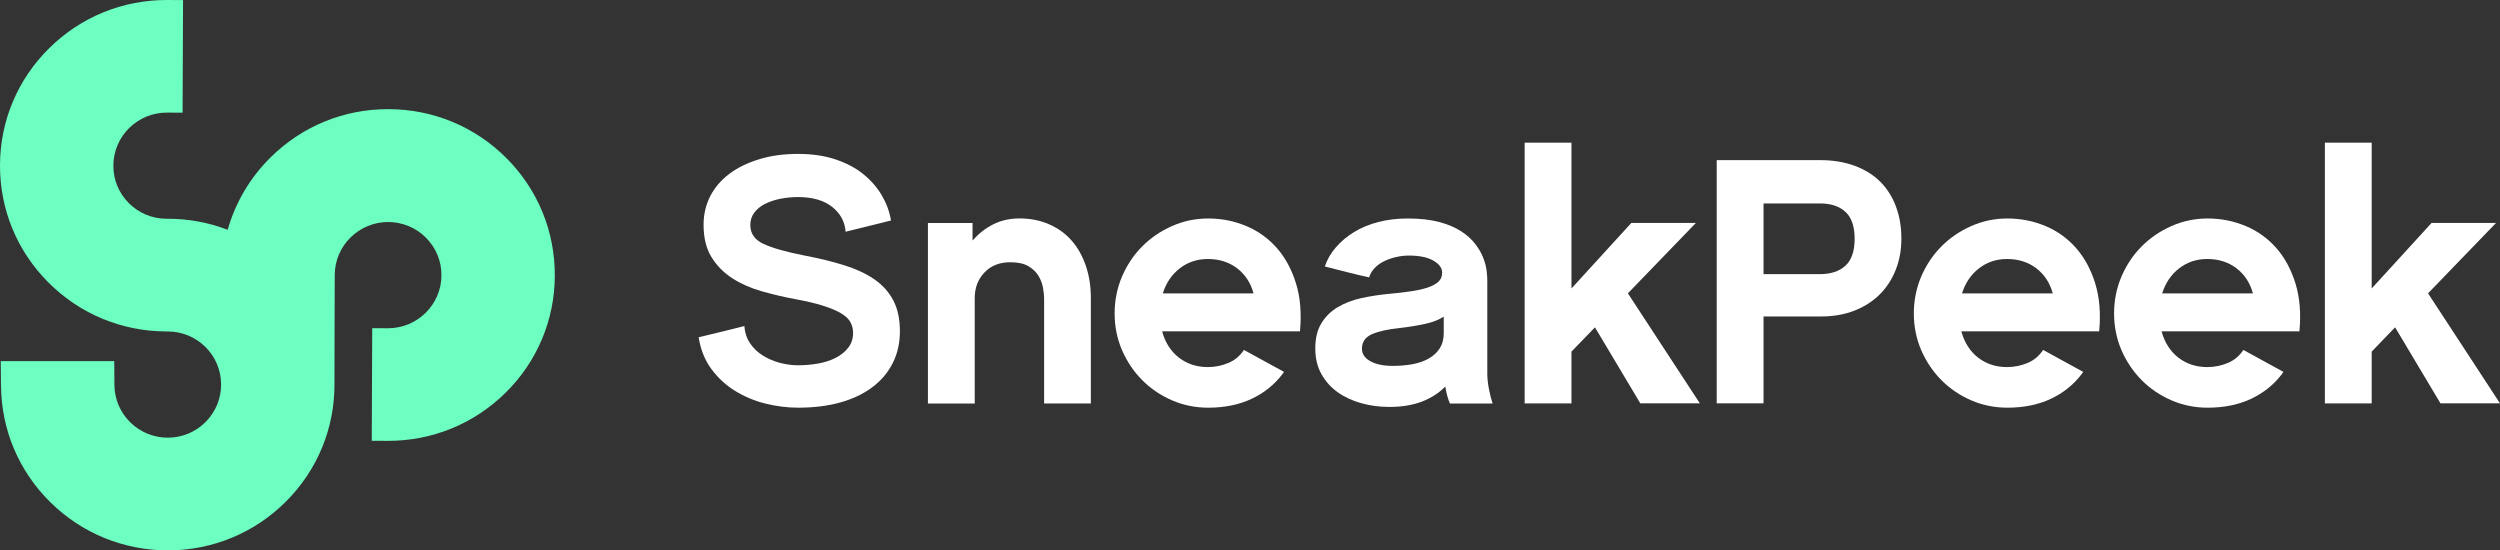
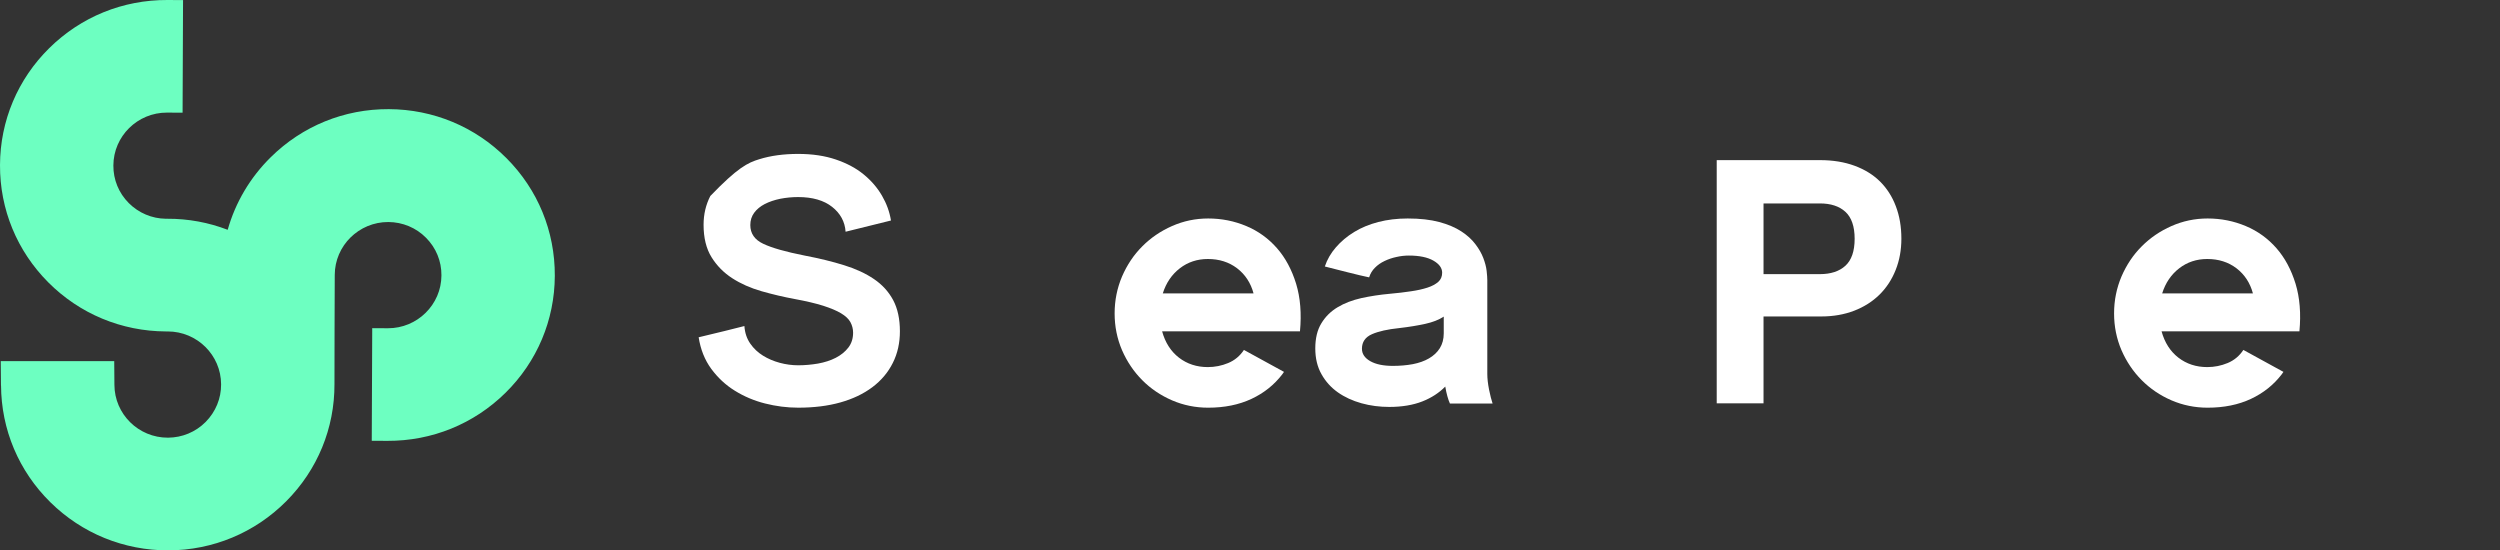
<svg xmlns="http://www.w3.org/2000/svg" width="268" height="59" viewBox="0 0 268 59" fill="none">
  <rect x="0" y="0" width="268" height="59" fill="#333333" stroke="none" />
  <path d="M54.297 16.958C50.936 13.586 46.454 11.72 41.679 11.7C36.905 11.68 32.413 13.506 29.021 16.857C26.8 19.045 25.236 21.714 24.408 24.634C22.369 23.851 20.179 23.439 17.928 23.45C17.918 23.45 17.907 23.45 17.907 23.45H17.776C16.272 23.43 14.869 22.828 13.809 21.774C12.729 20.69 12.144 19.265 12.154 17.74C12.164 14.6 14.748 12.061 17.897 12.071L19.573 12.081L19.623 0.01L17.948 0C13.173 -0.02 8.681 1.806 5.29 5.148C1.898 8.489 0.02 12.944 0 17.69C-0.02 22.436 1.817 26.901 5.179 30.273C8.54 33.644 13.022 35.51 17.796 35.531C17.857 35.531 17.918 35.531 17.978 35.531C21.128 35.531 23.692 38.069 23.702 41.2C23.712 42.715 23.116 44.15 22.046 45.233C20.966 46.317 19.533 46.909 18.008 46.919C14.849 46.929 12.275 44.391 12.265 41.25V41.23L12.245 38.711H0.081C0.101 42.053 0.111 41.29 0.111 41.3C0.131 46.046 2.009 50.501 5.401 53.843C8.792 57.184 13.284 59.01 18.059 59C22.834 58.98 27.315 57.114 30.677 53.742C34.038 50.371 35.875 45.906 35.855 41.16V41.15L35.865 35.159L35.885 29.49V29.47C35.895 26.329 38.48 23.791 41.629 23.801C43.153 23.811 44.597 24.403 45.667 25.486C46.747 26.57 47.332 27.995 47.322 29.52C47.312 32.661 44.728 35.199 41.579 35.189L39.903 35.179L39.852 47.25L41.528 47.26C46.303 47.28 50.795 45.454 54.186 42.113C57.578 38.772 59.456 34.316 59.476 29.57C59.496 24.794 57.659 20.329 54.297 16.958Z" fill="#6DFFC1" />
-   <path d="M85.565 16.5C87.083 16.5 88.431 16.7 89.609 17.102C90.786 17.503 91.777 18.033 92.589 18.7C93.401 19.366 94.05 20.121 94.546 20.972C95.041 21.823 95.365 22.714 95.512 23.638L90.648 24.842C90.575 23.766 90.088 22.875 89.203 22.176C88.318 21.478 87.1 21.125 85.557 21.125C84.899 21.125 84.258 21.189 83.641 21.309C83.023 21.438 82.471 21.622 81.984 21.871C81.505 22.12 81.124 22.433 80.847 22.811C80.571 23.188 80.433 23.622 80.433 24.128C80.433 25.027 80.896 25.701 81.822 26.135C82.747 26.576 84.225 26.994 86.247 27.395C87.814 27.693 89.227 28.038 90.486 28.431C91.736 28.817 92.808 29.314 93.693 29.917C94.578 30.519 95.26 31.266 95.747 32.173C96.226 33.072 96.47 34.188 96.47 35.513C96.47 36.766 96.218 37.898 95.707 38.91C95.203 39.921 94.472 40.789 93.522 41.503C92.572 42.218 91.427 42.764 90.088 43.141C88.748 43.519 87.238 43.703 85.565 43.703C84.371 43.703 83.194 43.551 82.017 43.254C80.839 42.956 79.759 42.499 78.769 41.881C77.778 41.27 76.942 40.483 76.243 39.536C75.545 38.581 75.099 37.456 74.896 36.156C75.862 35.931 76.787 35.706 77.689 35.481C78.59 35.256 79.288 35.08 79.8 34.951C79.849 35.682 80.06 36.3 80.425 36.83C80.791 37.36 81.245 37.786 81.789 38.123C82.333 38.46 82.934 38.717 83.592 38.894C84.25 39.07 84.907 39.159 85.565 39.159C86.271 39.159 86.986 39.094 87.692 38.974C88.399 38.845 89.032 38.645 89.592 38.356C90.153 38.067 90.599 37.705 90.94 37.264C91.281 36.822 91.452 36.292 91.452 35.666C91.452 35.264 91.354 34.887 91.168 34.542C90.981 34.188 90.64 33.875 90.161 33.586C89.682 33.297 89.04 33.032 88.245 32.775C87.449 32.526 86.442 32.285 85.224 32.061C84.006 31.836 82.812 31.555 81.635 31.218C80.458 30.88 79.41 30.415 78.501 29.828C77.591 29.242 76.844 28.488 76.276 27.572C75.708 26.657 75.423 25.5 75.423 24.095C75.423 22.971 75.667 21.944 76.146 21.012C76.625 20.089 77.307 19.294 78.2 18.627C79.085 17.961 80.149 17.447 81.391 17.07C82.626 16.684 84.022 16.5 85.565 16.5Z" fill="white" />
-   <path d="M116.947 43.248H111.929V31.943C111.929 31.67 111.888 31.308 111.815 30.875C111.742 30.433 111.58 30.008 111.344 29.598C111.101 29.189 110.744 28.835 110.264 28.546C109.785 28.257 109.128 28.113 108.291 28.113C107.155 28.113 106.237 28.474 105.539 29.205C104.84 29.935 104.491 30.843 104.491 31.951V43.256H99.473V23.905H104.256V25.784C104.889 25.062 105.62 24.483 106.456 24.058C107.293 23.632 108.243 23.416 109.306 23.416C110.443 23.416 111.491 23.624 112.441 24.034C113.391 24.443 114.194 25.021 114.852 25.76C115.51 26.499 116.021 27.398 116.387 28.45C116.752 29.502 116.939 30.666 116.939 31.943V43.248H116.947Z" fill="white" />
+   <path d="M85.565 16.5C87.083 16.5 88.431 16.7 89.609 17.102C90.786 17.503 91.777 18.033 92.589 18.7C93.401 19.366 94.05 20.121 94.546 20.972C95.041 21.823 95.365 22.714 95.512 23.638L90.648 24.842C90.575 23.766 90.088 22.875 89.203 22.176C88.318 21.478 87.1 21.125 85.557 21.125C84.899 21.125 84.258 21.189 83.641 21.309C83.023 21.438 82.471 21.622 81.984 21.871C81.505 22.12 81.124 22.433 80.847 22.811C80.571 23.188 80.433 23.622 80.433 24.128C80.433 25.027 80.896 25.701 81.822 26.135C82.747 26.576 84.225 26.994 86.247 27.395C87.814 27.693 89.227 28.038 90.486 28.431C91.736 28.817 92.808 29.314 93.693 29.917C94.578 30.519 95.26 31.266 95.747 32.173C96.226 33.072 96.47 34.188 96.47 35.513C96.47 36.766 96.218 37.898 95.707 38.91C95.203 39.921 94.472 40.789 93.522 41.503C92.572 42.218 91.427 42.764 90.088 43.141C88.748 43.519 87.238 43.703 85.565 43.703C84.371 43.703 83.194 43.551 82.017 43.254C80.839 42.956 79.759 42.499 78.769 41.881C77.778 41.27 76.942 40.483 76.243 39.536C75.545 38.581 75.099 37.456 74.896 36.156C75.862 35.931 76.787 35.706 77.689 35.481C78.59 35.256 79.288 35.08 79.8 34.951C79.849 35.682 80.06 36.3 80.425 36.83C80.791 37.36 81.245 37.786 81.789 38.123C82.333 38.46 82.934 38.717 83.592 38.894C84.25 39.07 84.907 39.159 85.565 39.159C86.271 39.159 86.986 39.094 87.692 38.974C88.399 38.845 89.032 38.645 89.592 38.356C90.153 38.067 90.599 37.705 90.94 37.264C91.281 36.822 91.452 36.292 91.452 35.666C91.452 35.264 91.354 34.887 91.168 34.542C90.981 34.188 90.64 33.875 90.161 33.586C89.682 33.297 89.04 33.032 88.245 32.775C87.449 32.526 86.442 32.285 85.224 32.061C84.006 31.836 82.812 31.555 81.635 31.218C80.458 30.88 79.41 30.415 78.501 29.828C77.591 29.242 76.844 28.488 76.276 27.572C75.708 26.657 75.423 25.5 75.423 24.095C75.423 22.971 75.667 21.944 76.146 21.012C79.085 17.961 80.149 17.447 81.391 17.07C82.626 16.684 84.022 16.5 85.565 16.5Z" fill="white" />
  <path d="M137.644 39.866L137.457 40.131C136.596 41.255 135.492 42.138 134.152 42.764C132.812 43.391 131.262 43.704 129.516 43.704C128.152 43.704 126.853 43.439 125.643 42.917C124.425 42.387 123.361 41.672 122.452 40.757C121.542 39.842 120.82 38.774 120.284 37.545C119.756 36.317 119.488 35 119.488 33.603C119.488 32.198 119.756 30.881 120.284 29.636C120.82 28.4 121.534 27.324 122.452 26.408C123.361 25.493 124.425 24.77 125.643 24.232C126.861 23.694 128.152 23.421 129.516 23.421C130.961 23.421 132.317 23.694 133.6 24.232C134.883 24.77 135.971 25.557 136.889 26.601C137.798 27.637 138.48 28.913 138.943 30.415C139.398 31.916 139.536 33.619 139.357 35.522H124.579C124.912 36.726 125.513 37.666 126.382 38.34C127.259 39.015 128.29 39.352 129.475 39.352C130.238 39.352 130.961 39.207 131.659 38.918C132.358 38.629 132.918 38.163 133.348 37.513L137.644 39.866ZM134.38 31.451C134.079 30.327 133.486 29.427 132.618 28.761C131.741 28.095 130.701 27.765 129.483 27.765C128.347 27.765 127.34 28.095 126.479 28.761C125.618 29.427 125.009 30.319 124.652 31.451H134.38Z" fill="white" />
  <path d="M155.427 43.246C155.224 42.796 155.062 42.194 154.932 41.44C154.274 42.114 153.446 42.652 152.464 43.037C151.473 43.423 150.296 43.623 148.932 43.623C147.892 43.623 146.902 43.495 145.952 43.23C145.002 42.965 144.157 42.58 143.426 42.066C142.696 41.552 142.103 40.901 141.664 40.115C141.218 39.328 140.999 38.404 140.999 37.352C140.999 36.276 141.21 35.377 141.648 34.663C142.079 33.948 142.663 33.37 143.394 32.936C144.125 32.495 144.977 32.173 145.935 31.957C146.894 31.748 147.925 31.587 149.013 31.491C149.825 31.419 150.572 31.33 151.254 31.226C151.936 31.13 152.529 30.993 153.024 30.833C153.519 30.672 153.901 30.463 154.185 30.214C154.461 29.965 154.599 29.636 154.599 29.235C154.599 28.737 154.291 28.303 153.665 27.942C153.04 27.581 152.163 27.396 151.027 27.396C150.596 27.396 150.15 27.444 149.695 27.549C149.24 27.645 148.818 27.789 148.42 27.982C148.03 28.167 147.681 28.408 147.397 28.697C147.105 28.986 146.894 29.331 146.772 29.733C146.52 29.684 146.179 29.604 145.765 29.508C145.351 29.411 144.912 29.299 144.458 29.186C144.003 29.074 143.556 28.962 143.126 28.849C142.696 28.737 142.33 28.64 142.022 28.568C142.273 27.814 142.671 27.131 143.215 26.505C143.759 25.878 144.409 25.332 145.172 24.867C145.935 24.401 146.796 24.048 147.754 23.799C148.721 23.55 149.768 23.421 150.905 23.421C152.22 23.421 153.349 23.55 154.283 23.799C155.216 24.048 156.004 24.385 156.637 24.794C157.271 25.204 157.774 25.662 158.156 26.168C158.537 26.665 158.822 27.163 159.008 27.653C159.195 28.143 159.317 28.6 159.366 29.026C159.414 29.451 159.439 29.789 159.439 30.038V40.107C159.439 40.58 159.504 41.134 159.625 41.761C159.755 42.387 159.877 42.885 160.007 43.262H155.427V43.246ZM154.786 33.932C154.25 34.285 153.584 34.542 152.78 34.719C151.977 34.895 151.059 35.048 150.012 35.169C148.761 35.297 147.787 35.514 147.072 35.827C146.358 36.14 146 36.662 146 37.385C146 37.939 146.301 38.38 146.894 38.718C147.486 39.055 148.298 39.223 149.313 39.223C150.077 39.223 150.791 39.159 151.449 39.039C152.107 38.91 152.691 38.709 153.186 38.42C153.682 38.131 154.071 37.77 154.348 37.328C154.624 36.887 154.77 36.357 154.77 35.73V33.932H154.786Z" fill="white" />
-   <path d="M168.461 37.691V43.247H163.443V15.296H168.461V30.922L174.883 23.896H181.802L174.51 31.444L182.224 43.239H175.842L170.978 35.089L168.461 37.691Z" fill="white" />
  <path d="M203.828 25.589C203.828 26.794 203.625 27.91 203.219 28.93C202.813 29.957 202.236 30.841 201.489 31.579C200.742 32.318 199.833 32.896 198.777 33.306C197.714 33.715 196.536 33.924 195.245 33.924H189.05V43.238H184.032V17.166H195.123C196.488 17.166 197.722 17.367 198.81 17.769C199.898 18.17 200.807 18.732 201.546 19.463C202.277 20.194 202.845 21.069 203.235 22.113C203.633 23.157 203.828 24.313 203.828 25.589ZM189.05 21.799V29.387H195.091C196.252 29.387 197.17 29.09 197.827 28.488C198.485 27.886 198.818 26.922 198.818 25.597C198.818 24.273 198.485 23.309 197.827 22.707C197.17 22.105 196.26 21.808 195.091 21.808H189.05V21.799Z" fill="white" />
-   <path d="M223.319 39.866L223.132 40.131C222.271 41.255 221.167 42.138 219.827 42.764C218.487 43.391 216.936 43.704 215.191 43.704C213.826 43.704 212.527 43.439 211.317 42.917C210.108 42.395 209.036 41.672 208.126 40.757C207.217 39.842 206.494 38.774 205.958 37.545C205.431 36.317 205.163 35 205.163 33.603C205.163 32.198 205.431 30.881 205.958 29.636C206.494 28.4 207.209 27.324 208.126 26.408C209.036 25.493 210.1 24.77 211.317 24.232C212.535 23.694 213.826 23.421 215.191 23.421C216.636 23.421 217.992 23.694 219.275 24.232C220.558 24.77 221.646 25.557 222.563 26.601C223.473 27.637 224.155 28.913 224.618 30.415C225.072 31.916 225.21 33.619 225.032 35.522H210.254C210.587 36.726 211.188 37.666 212.056 38.34C212.933 39.015 213.965 39.352 215.15 39.352C215.913 39.352 216.636 39.207 217.334 38.918C218.033 38.629 218.593 38.163 219.023 37.513L223.319 39.866ZM220.054 31.451C219.754 30.327 219.161 29.427 218.292 28.761C217.415 28.095 216.376 27.765 215.158 27.765C214.021 27.765 213.015 28.095 212.154 28.761C211.293 29.427 210.684 30.319 210.327 31.451H220.054Z" fill="white" />
  <path d="M244.785 39.866L244.598 40.131C243.737 41.255 242.633 42.138 241.293 42.764C239.954 43.391 238.403 43.704 236.657 43.704C235.293 43.704 233.994 43.439 232.784 42.917C231.574 42.395 230.502 41.672 229.593 40.757C228.683 39.842 227.961 38.774 227.425 37.545C226.897 36.317 226.629 35 226.629 33.603C226.629 32.198 226.897 30.881 227.425 29.636C227.961 28.4 228.675 27.324 229.593 26.408C230.502 25.493 231.566 24.77 232.784 24.232C234.002 23.694 235.293 23.421 236.657 23.421C238.102 23.421 239.458 23.694 240.741 24.232C242.024 24.77 243.112 25.557 244.03 26.601C244.939 27.637 245.621 28.913 246.084 30.415C246.539 31.916 246.677 33.619 246.498 35.522H231.72C232.053 36.726 232.654 37.666 233.523 38.34C234.4 39.015 235.431 39.352 236.616 39.352C237.38 39.352 238.102 39.207 238.801 38.918C239.499 38.629 240.059 38.163 240.49 37.513L244.785 39.866ZM241.513 31.451C241.212 30.327 240.619 29.427 239.751 28.761C238.874 28.095 237.834 27.765 236.616 27.765C235.48 27.765 234.473 28.095 233.612 28.761C232.751 29.427 232.142 30.319 231.785 31.451H241.513Z" fill="white" />
-   <path d="M254.245 37.691V43.247H249.227V15.296H254.245V30.922L260.668 23.896H267.578L260.286 31.444L268 43.239H261.618L256.754 35.089L254.245 37.691Z" fill="white" />
</svg>